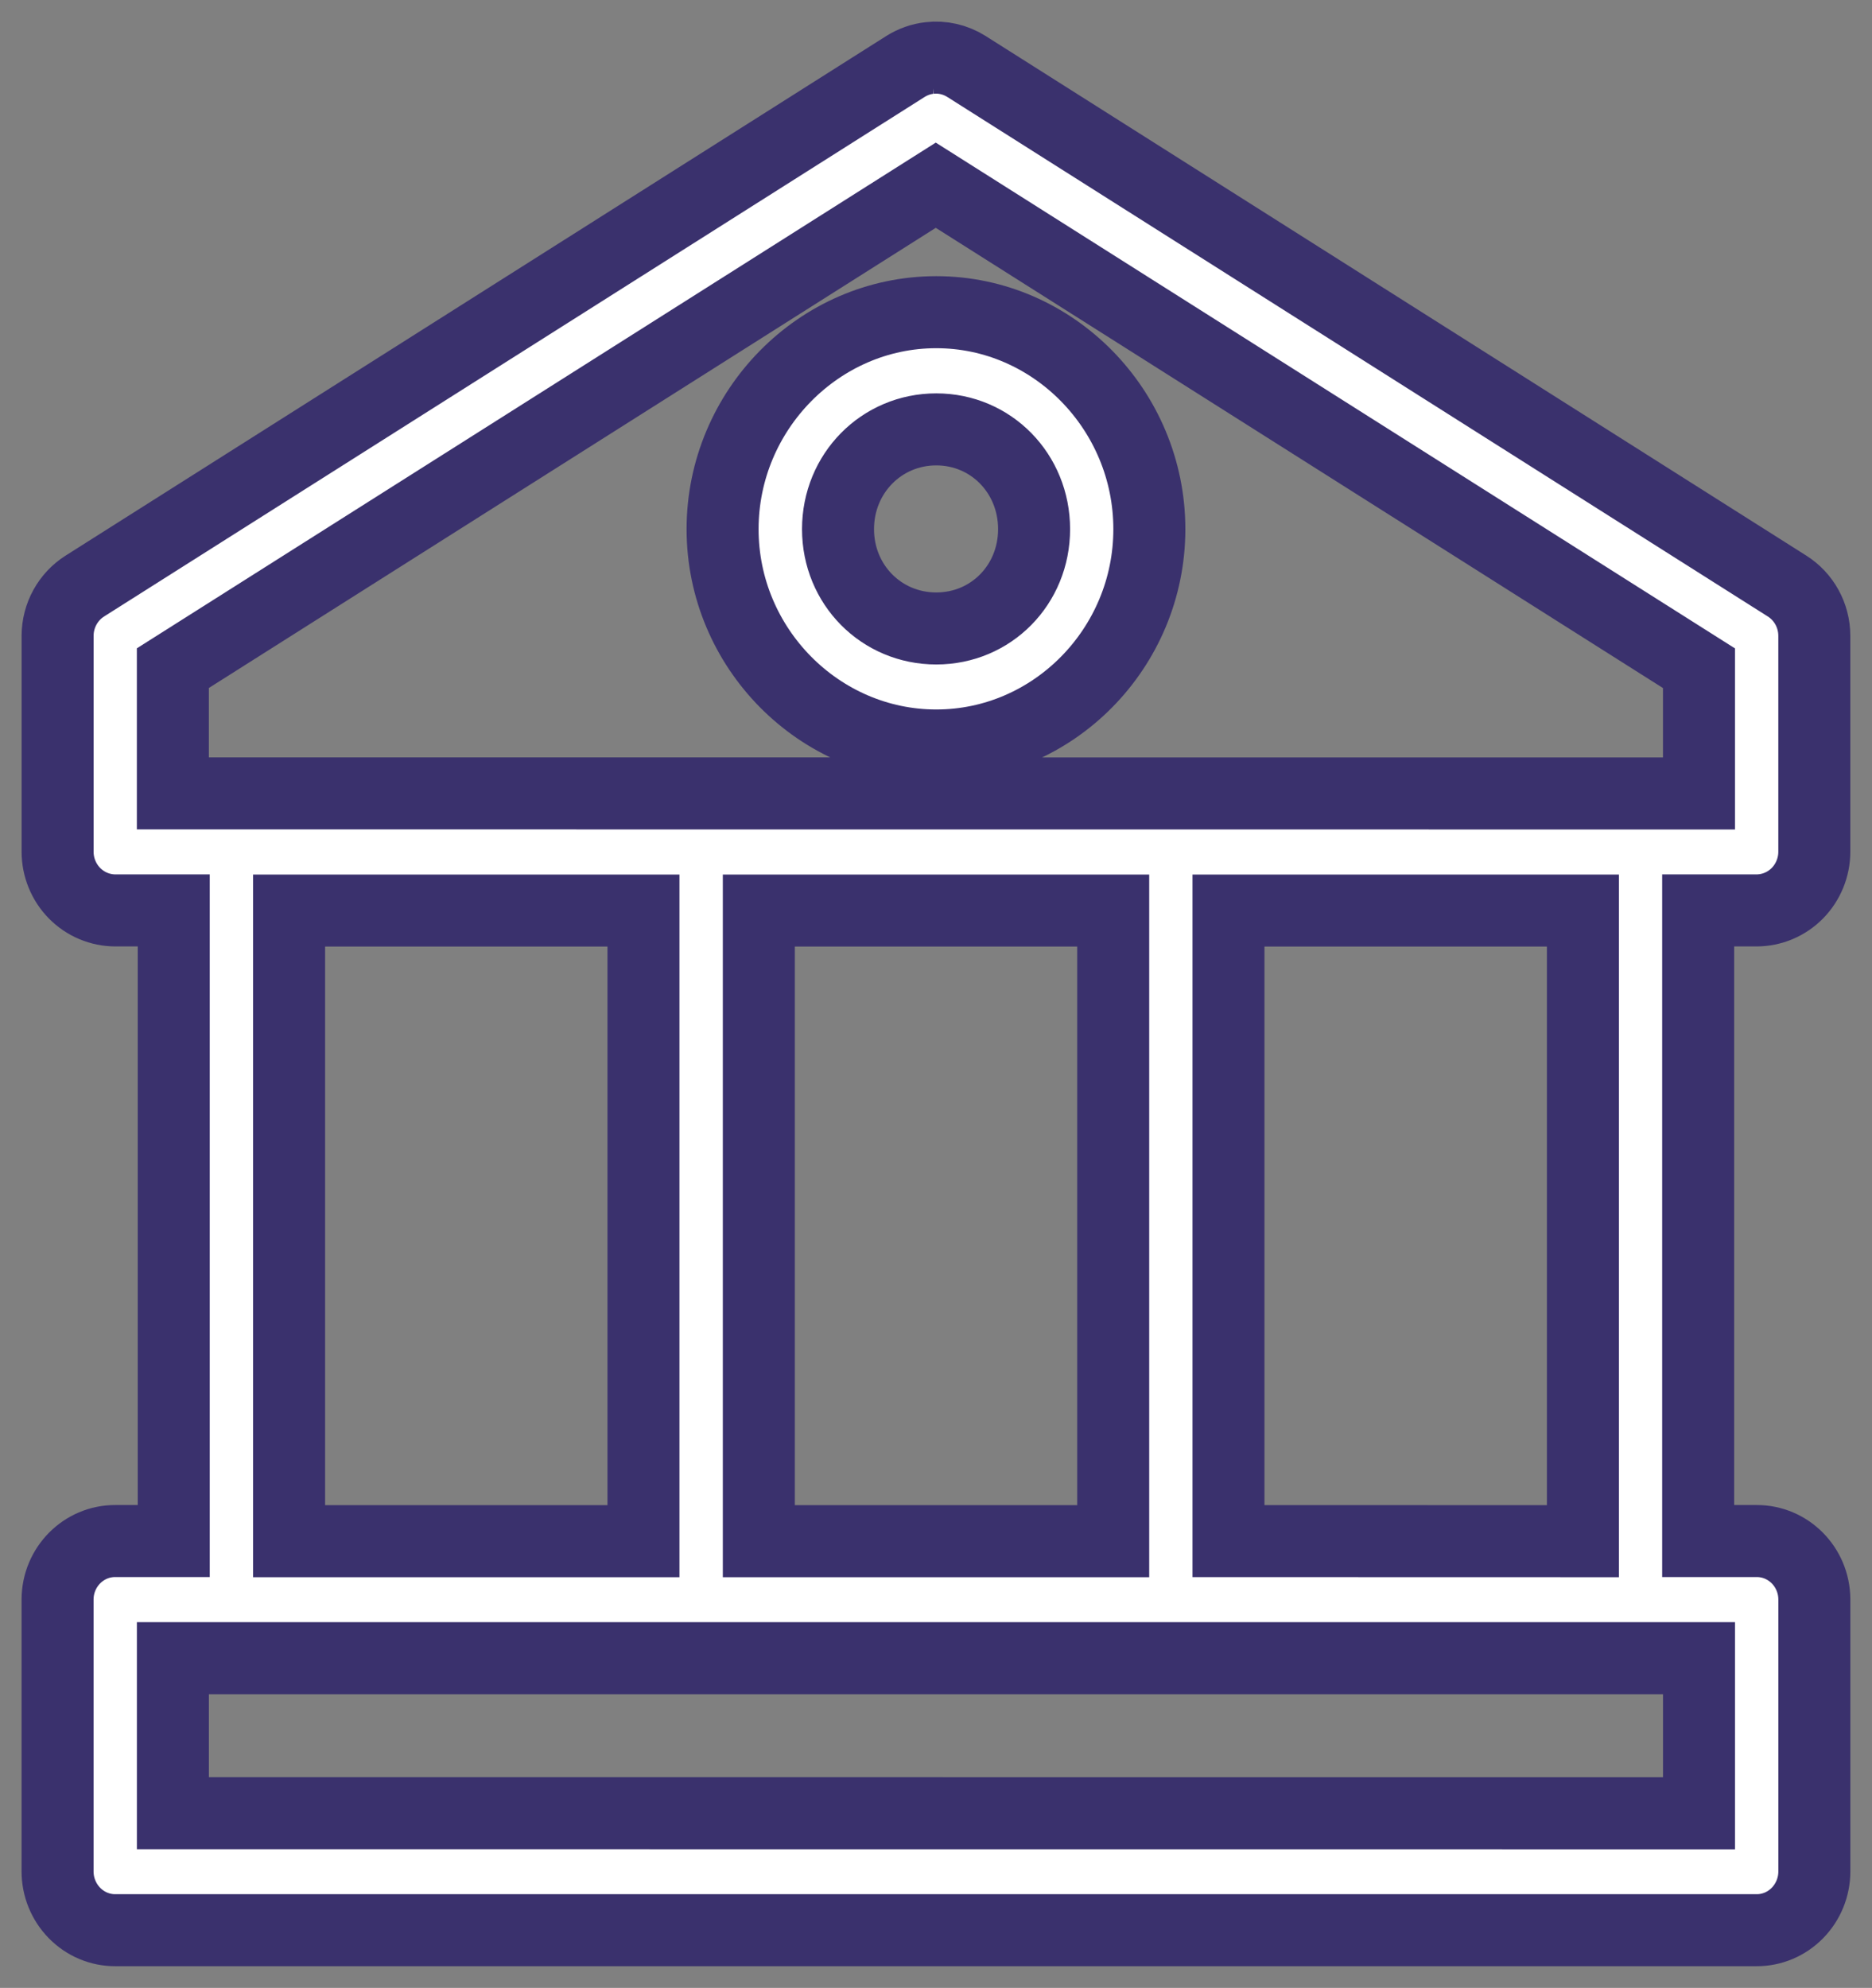
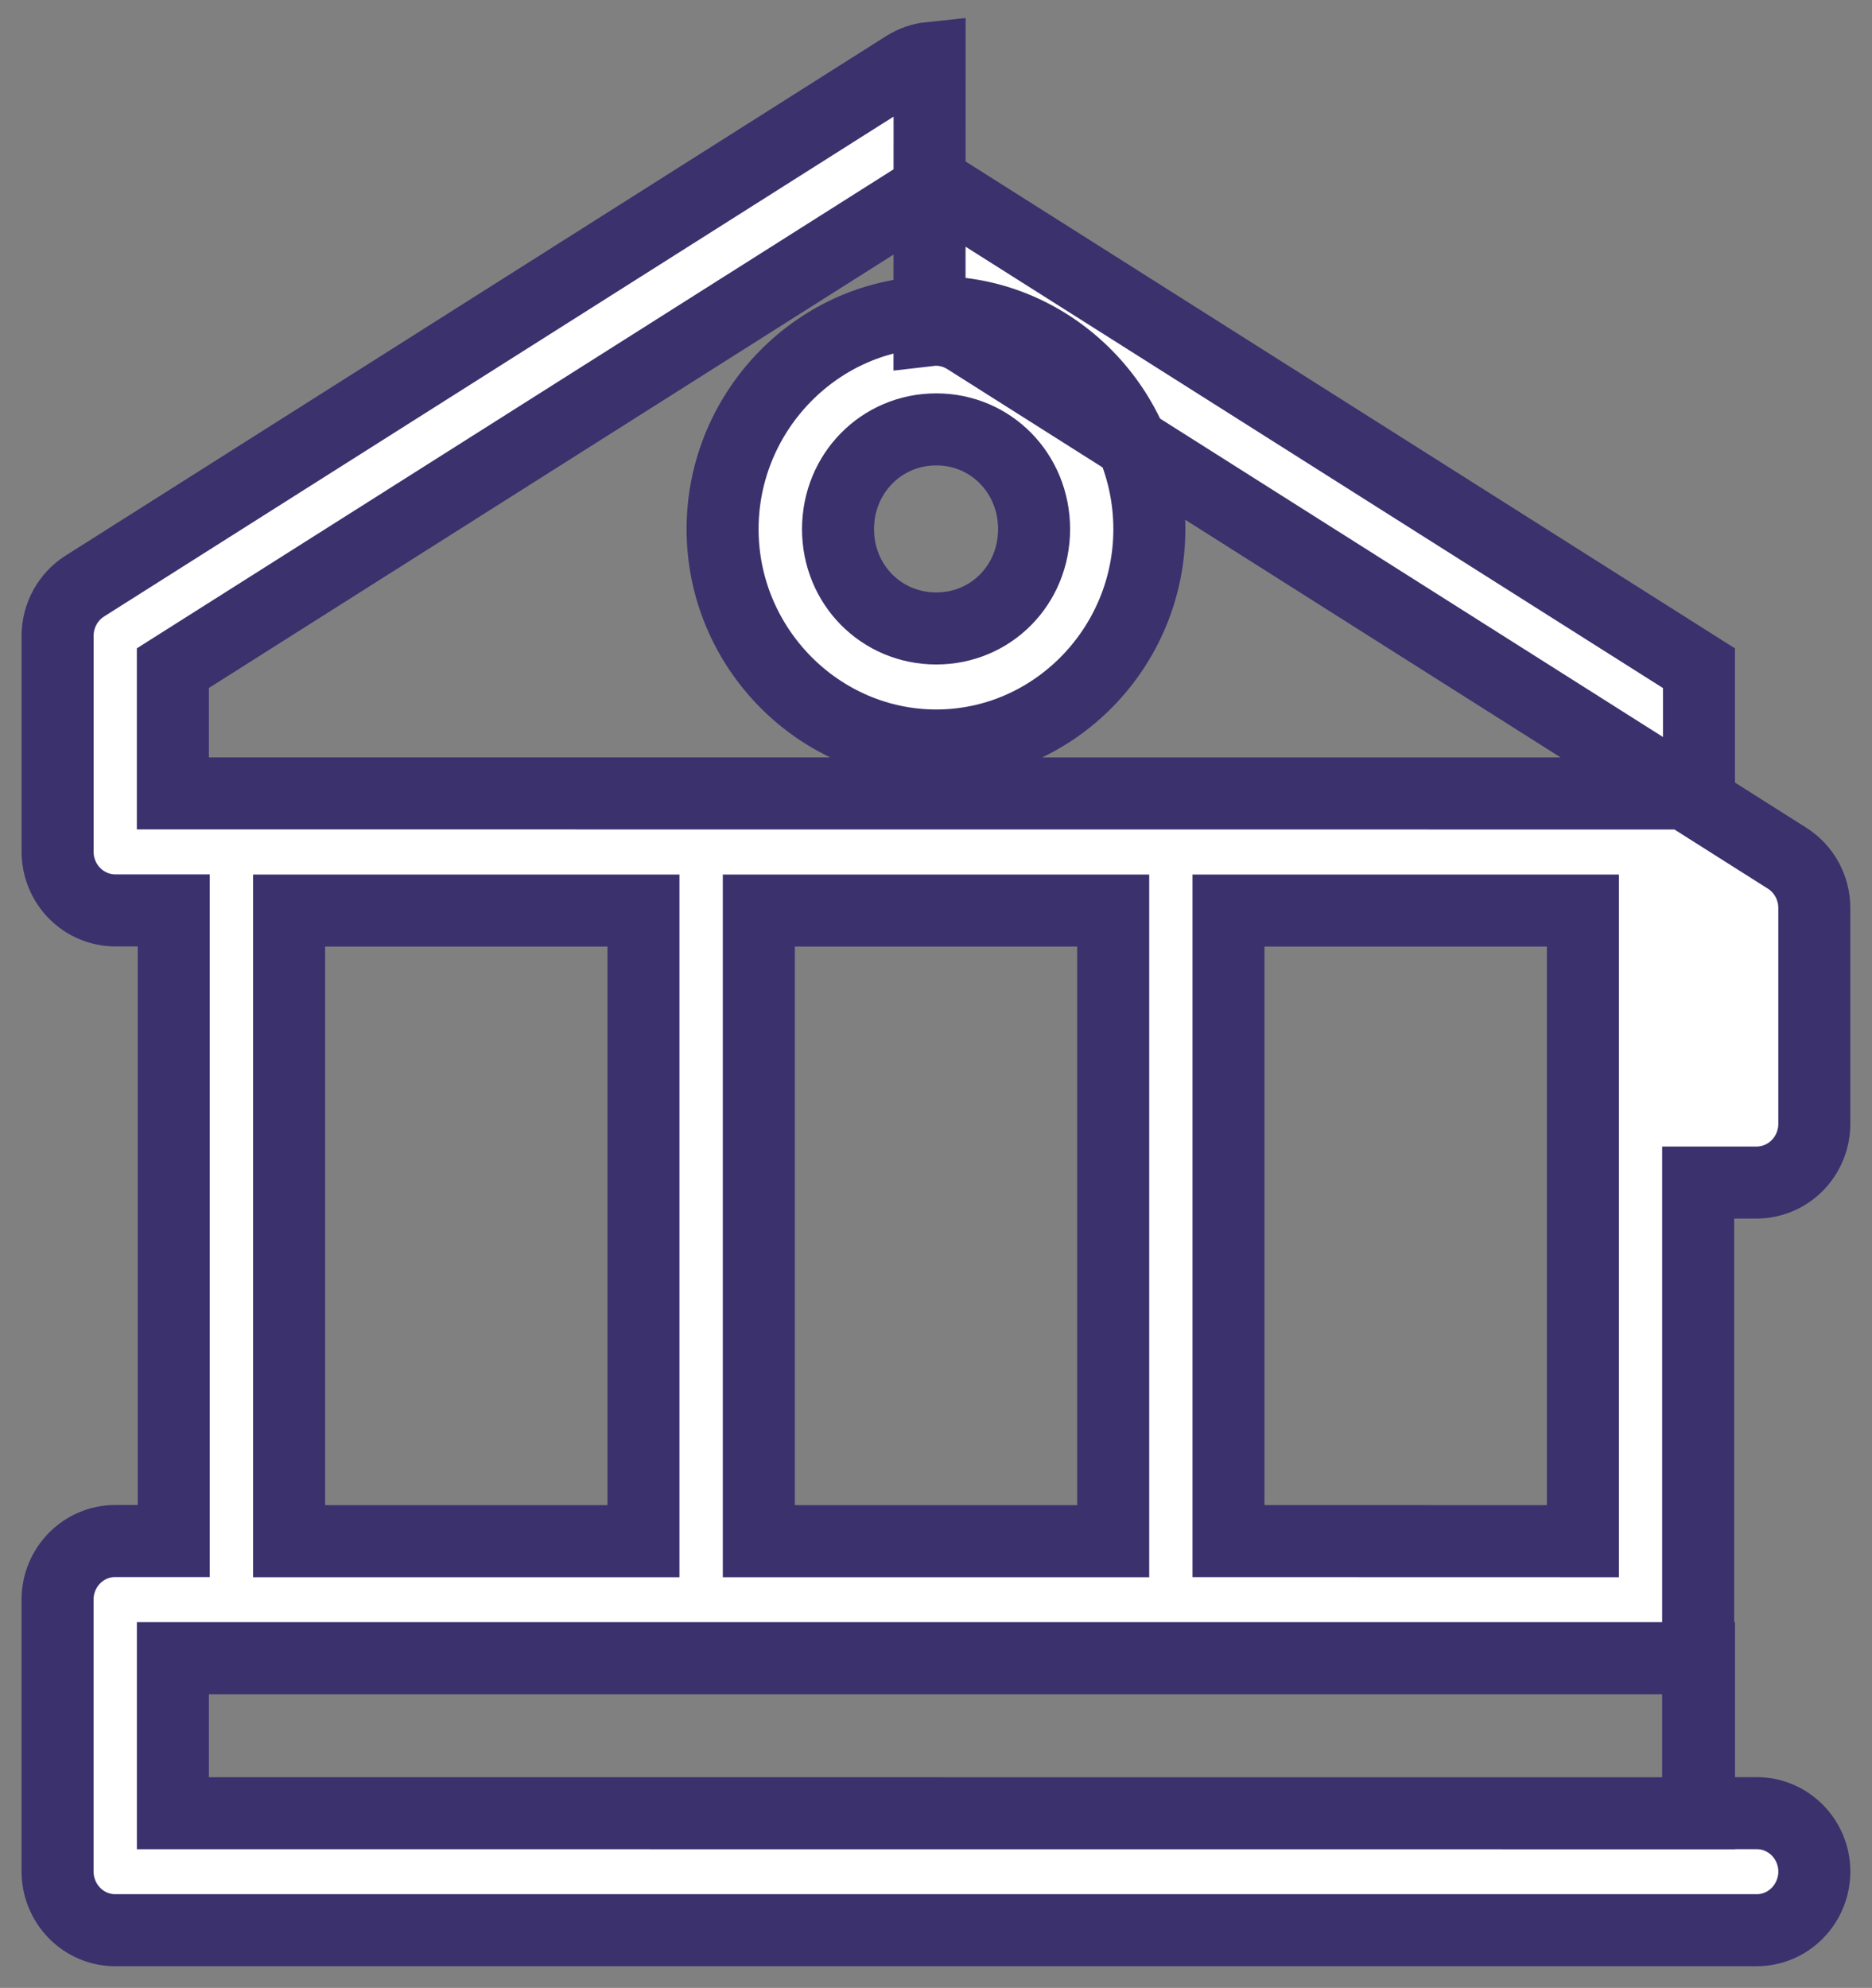
<svg xmlns="http://www.w3.org/2000/svg" fill="none" height="69" viewBox="0 0 65 69" width="65">
  <rect x="0" y="0" width="65" height="69" fill="#808080" stroke="none" />
-   <path d="m32.278 2.013c-.295.031-.58.134-.833.291l-28.499 18.038c-.585.371-.943 1.02-.946 1.722v7.498c0 .54.211 1.06.588 1.442.377.383.889.597 1.421.597h2.024v21.889h-2.024c-1.106-.006-2.004.903-2.01 2.022v9.446c0 .54.211 1.06.588 1.443.377.386.889.6 1.421.597h56.981c.532.003 1.044-.211 1.421-.597.377-.383.588-.903.588-1.443v-9.446c-.006-1.12-.903-2.028-2.01-2.022h-2.024v-21.889h2.024c.532 0 1.044-.214 1.421-.597.377-.383.588-.903.588-1.442v-7.498c-.003-.703-.36-1.351-.946-1.722l-28.499-18.038c-.383-.24-.833-.343-1.277-.291zm.214 4.416 26.5 16.765v4.348l-52.99-.003v-4.347zm.017 4.407c-4.067 0-7.419 3.402-7.419 7.53 0 4.128 3.352 7.51 7.419 7.51 4.067 0 7.399-3.382 7.399-7.51 0-4.128-3.332-7.53-7.399-7.53zm0 4.068c1.903 0 3.397 1.531 3.397 3.462s-1.494 3.448-3.397 3.448c-1.903 0-3.411-1.517-3.411-3.448s1.508-3.462 3.411-3.462zm-22.471 16.702h12.305v21.889h-12.305zm16.31 0h12.305v21.889h-12.305zm16.307 0h12.307v21.889l-12.307-.003zm-36.652 25.95h52.99v5.384l-52.99-.003z" fill="#fff" stroke="#3a316d" stroke-width="2.5" />
+   <path d="m32.278 2.013c-.295.031-.58.134-.833.291l-28.499 18.038c-.585.371-.943 1.02-.946 1.722v7.498c0 .54.211 1.06.588 1.442.377.383.889.597 1.421.597h2.024v21.889h-2.024c-1.106-.006-2.004.903-2.01 2.022v9.446c0 .54.211 1.06.588 1.443.377.386.889.6 1.421.597h56.981c.532.003 1.044-.211 1.421-.597.377-.383.588-.903.588-1.443c-.006-1.12-.903-2.028-2.01-2.022h-2.024v-21.889h2.024c.532 0 1.044-.214 1.421-.597.377-.383.588-.903.588-1.442v-7.498c-.003-.703-.36-1.351-.946-1.722l-28.499-18.038c-.383-.24-.833-.343-1.277-.291zm.214 4.416 26.5 16.765v4.348l-52.99-.003v-4.347zm.017 4.407c-4.067 0-7.419 3.402-7.419 7.53 0 4.128 3.352 7.51 7.419 7.51 4.067 0 7.399-3.382 7.399-7.51 0-4.128-3.332-7.53-7.399-7.53zm0 4.068c1.903 0 3.397 1.531 3.397 3.462s-1.494 3.448-3.397 3.448c-1.903 0-3.411-1.517-3.411-3.448s1.508-3.462 3.411-3.462zm-22.471 16.702h12.305v21.889h-12.305zm16.31 0h12.305v21.889h-12.305zm16.307 0h12.307v21.889l-12.307-.003zm-36.652 25.95h52.99v5.384l-52.99-.003z" fill="#fff" stroke="#3a316d" stroke-width="2.5" />
</svg>